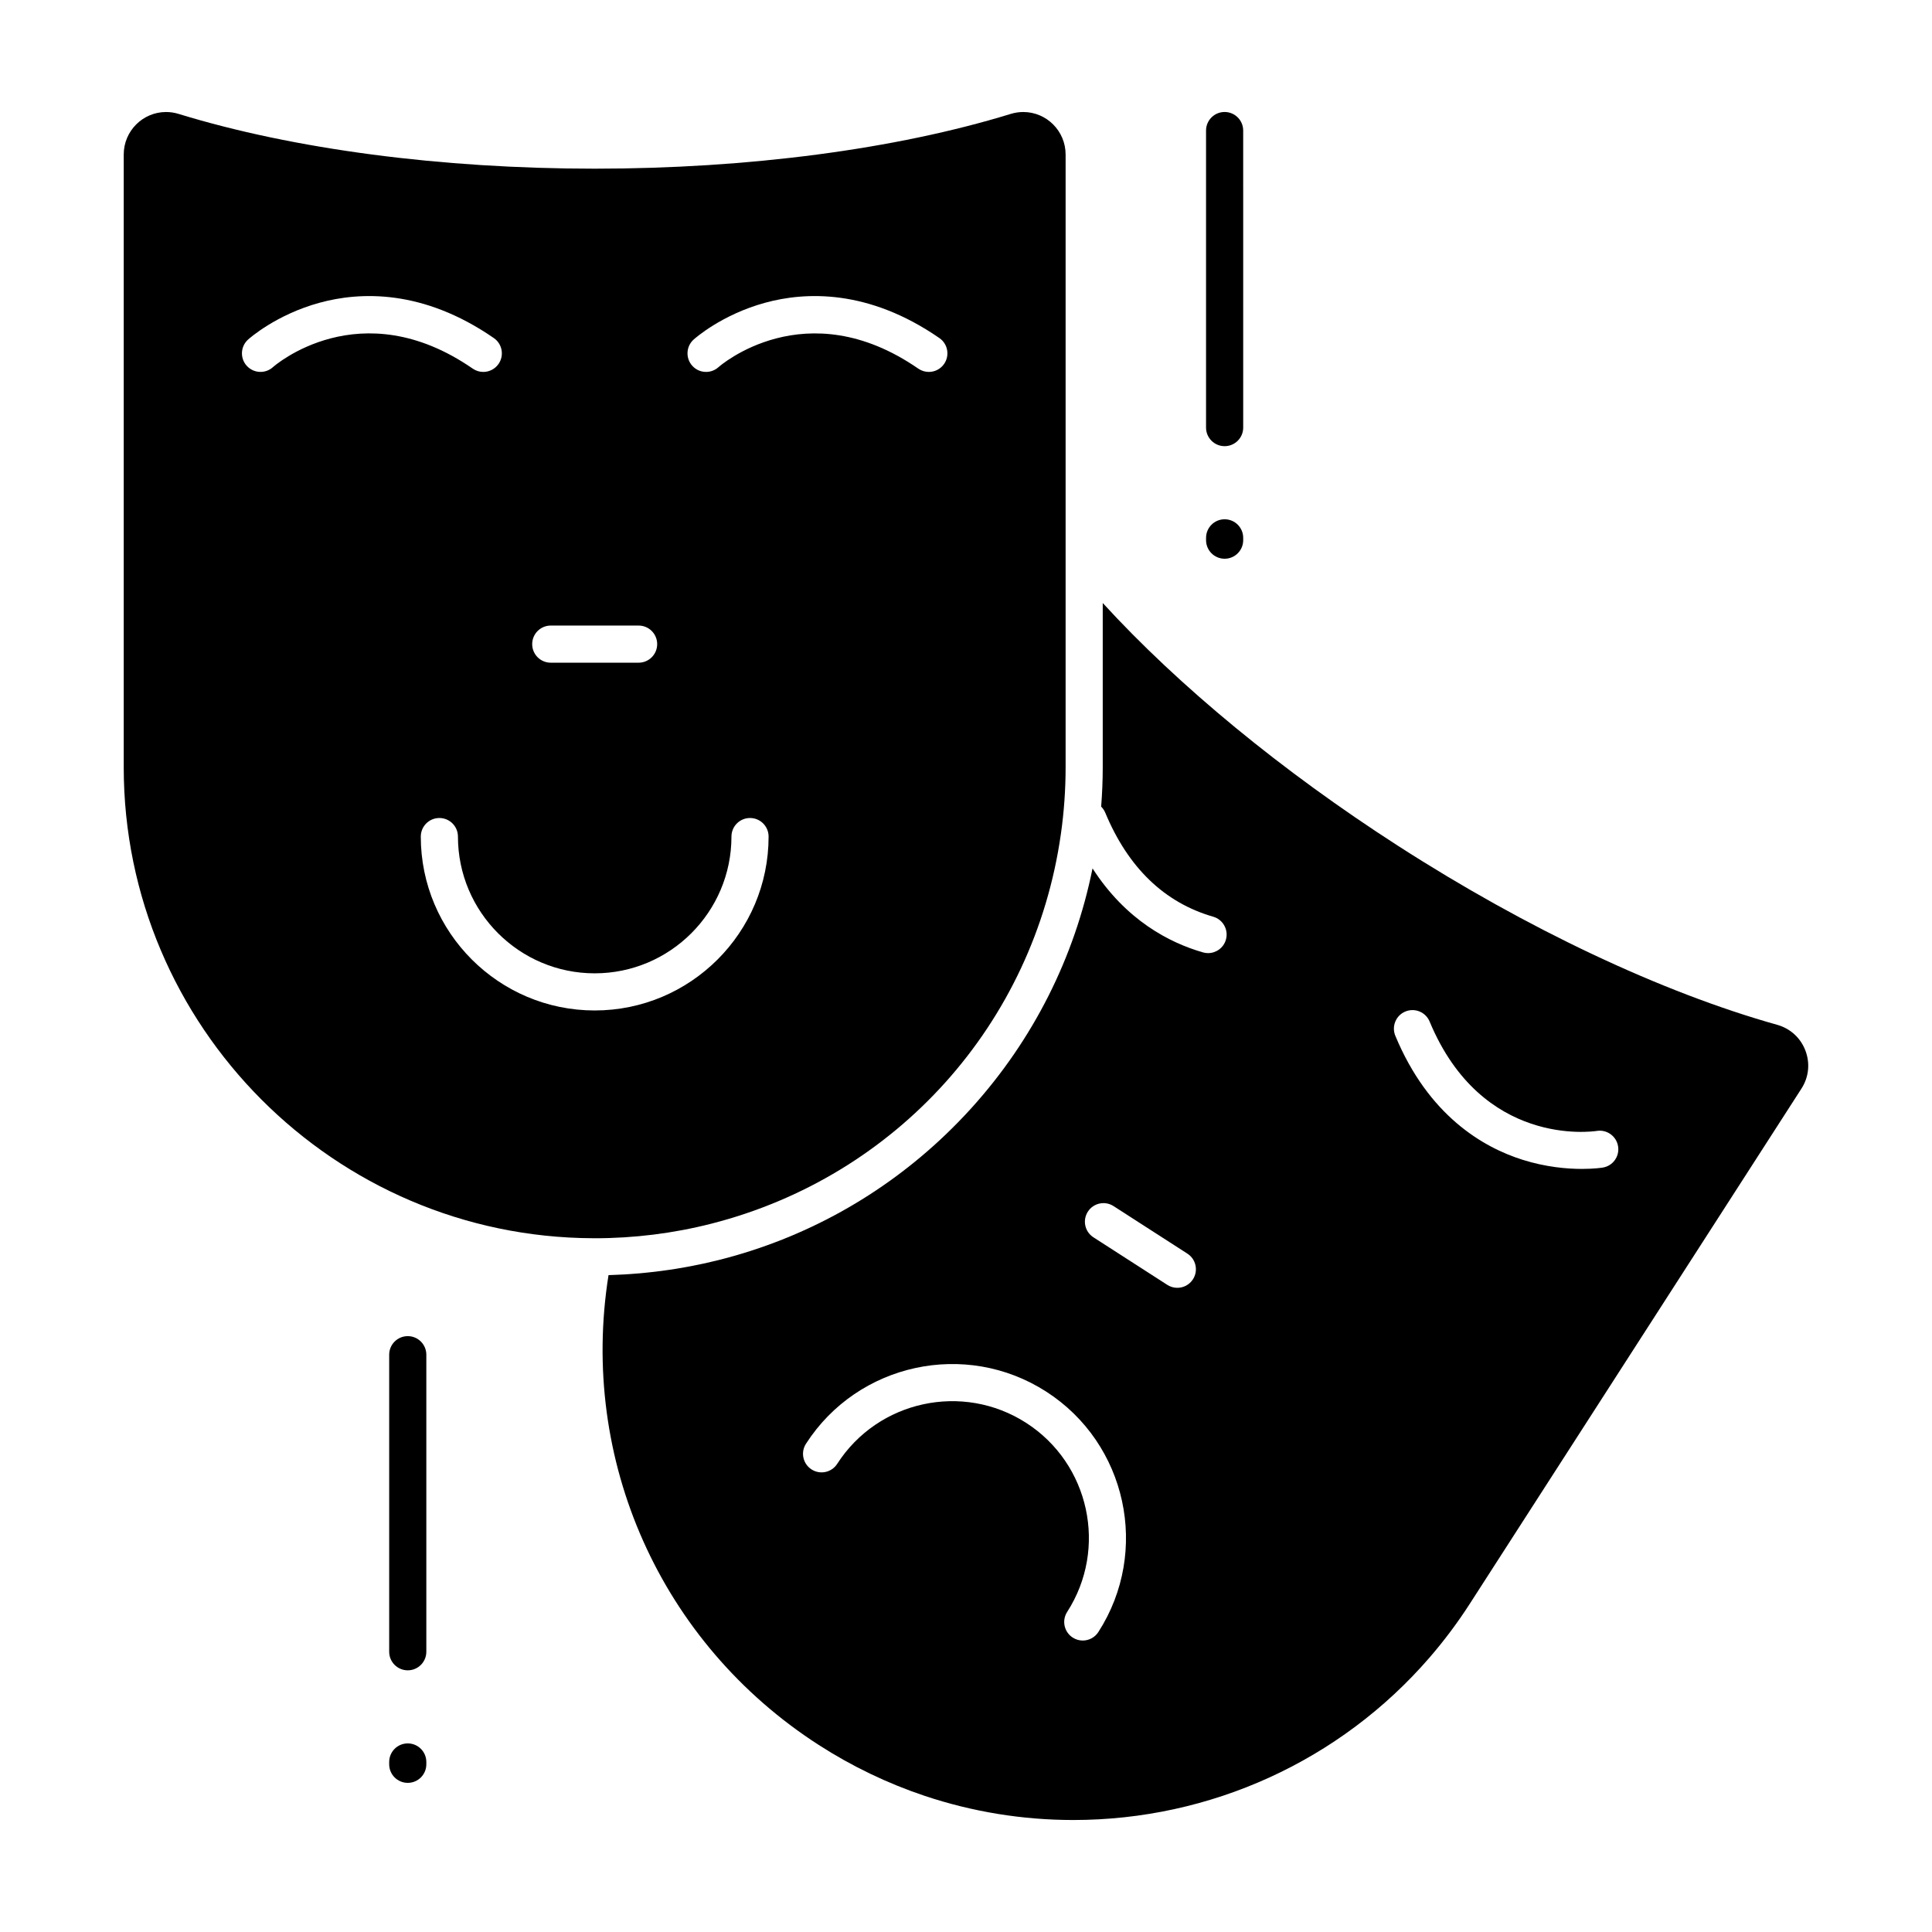
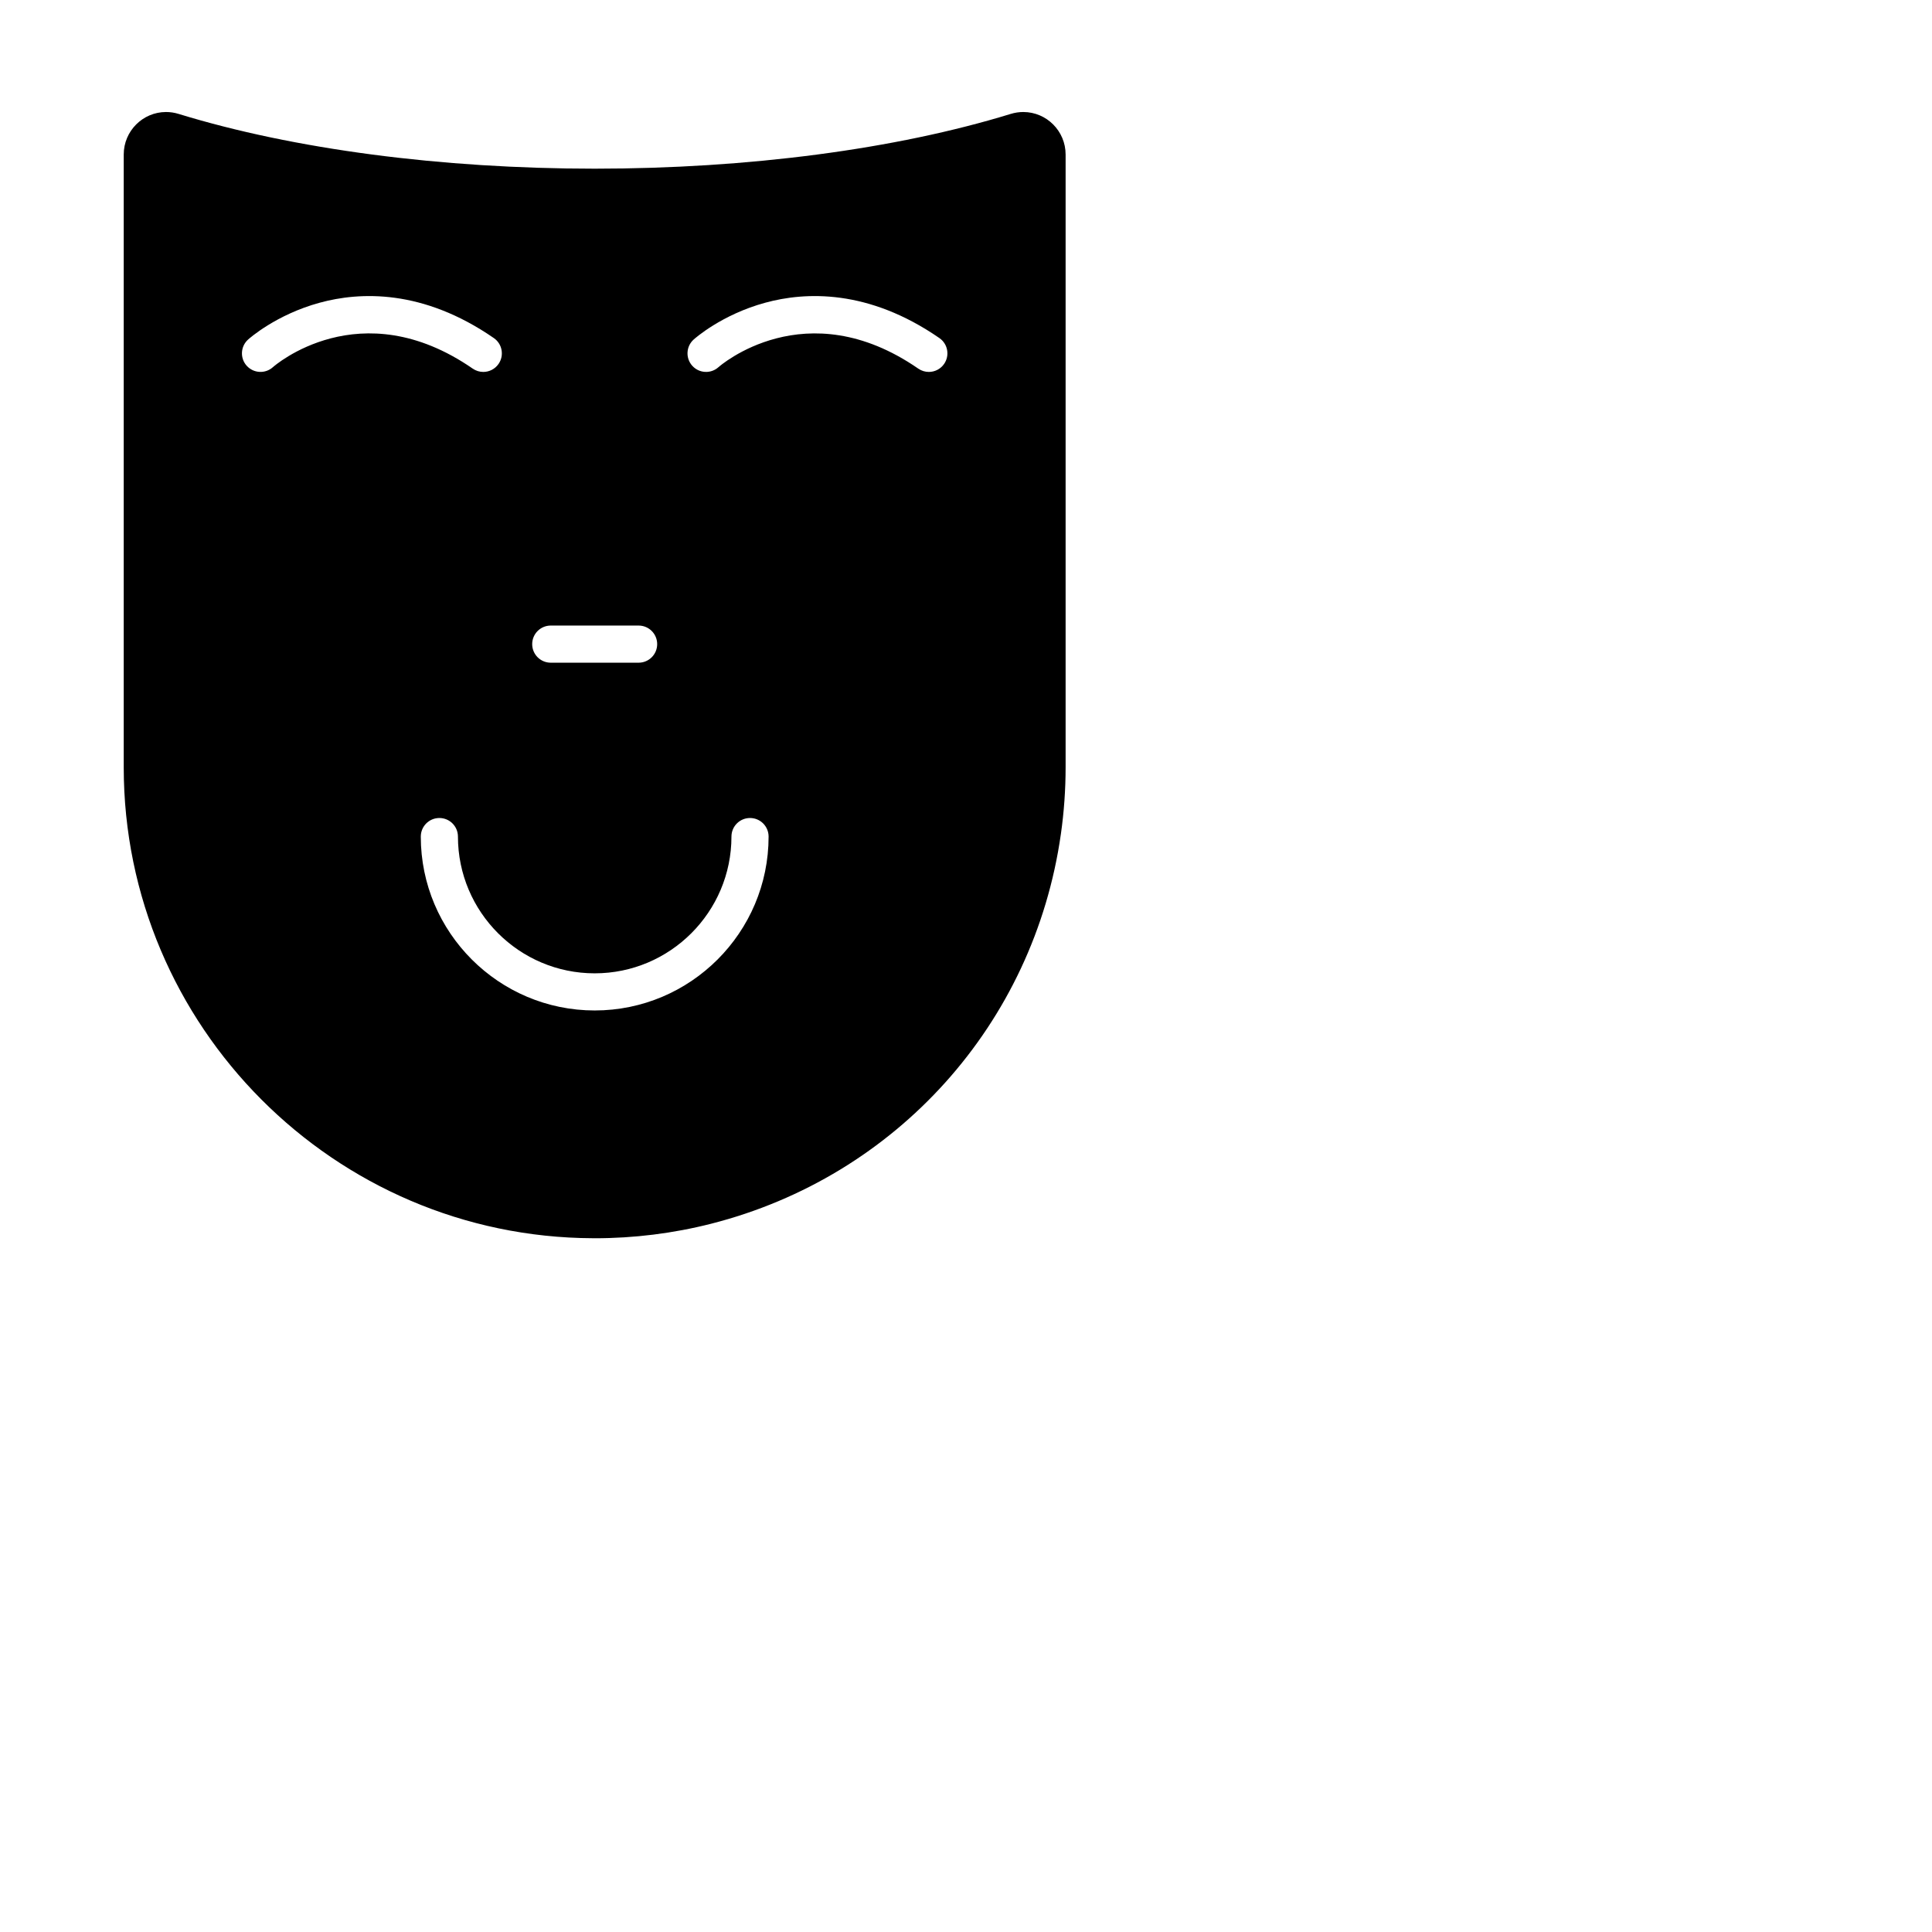
<svg xmlns="http://www.w3.org/2000/svg" fill="#000000" width="800px" height="800px" version="1.1" viewBox="144 144 512 512">
  <g>
    <path d="m425.14 365.08c0.836-5.863 1.258-11.832 1.258-17.738v-162.4c0-6.207-5.031-11.258-11.219-11.258-1.117 0-2.242 0.172-3.34 0.508-30.426 9.355-69.578 14.508-110.24 14.508-40.668 0-79.82-5.152-110.25-14.508-1.098-0.34-2.219-0.508-3.34-0.508-6.184 0-11.219 5.051-11.219 11.258v162.4c0 68.57 55.785 124.55 124.35 124.8h0.012l0.438 0.008c10.422 0 20.789-1.289 30.816-3.836 49.188-12.5 85.586-53.016 92.73-103.23zm-97.324-131.09c0.297-0.27 7.398-6.606 18.977-9.766 10.66-2.914 27.32-3.652 46.16 9.371 2.234 1.543 2.793 4.609 1.25 6.844-0.957 1.383-2.492 2.125-4.051 2.125-0.965 0-1.941-0.285-2.793-0.871-29.906-20.668-52.719-0.602-52.945-0.398-2.016 1.82-5.125 1.664-6.949-0.352-1.82-2.019-1.664-5.133 0.352-6.953zm-37.859 75.789h23.281c2.719 0 4.922 2.203 4.922 4.922s-2.203 4.922-4.922 4.922h-23.281c-2.719 0-4.922-2.203-4.922-4.922s2.203-4.922 4.922-4.922zm-73.621-68.488c-2.016 1.82-5.125 1.664-6.949-0.352s-1.664-5.125 0.352-6.949c0.297-0.27 7.398-6.606 18.977-9.766 10.66-2.914 27.32-3.652 46.16 9.371 2.234 1.543 2.793 4.609 1.25 6.844-0.957 1.383-2.492 2.125-4.051 2.125-0.965 0-1.941-0.285-2.793-0.871-29.906-20.676-52.719-0.609-52.945-0.402zm39.18 124.41c0-2.719 2.203-4.922 4.922-4.922s4.922 2.203 4.922 4.922c0 19.984 16.258 36.242 36.242 36.242 19.984 0 36.242-16.258 36.242-36.242 0-2.719 2.203-4.922 4.922-4.922s4.922 2.203 4.922 4.922c0 25.41-20.672 46.082-46.082 46.082-25.418 0-46.09-20.672-46.09-46.082z" />
-     <path d="m622.46 422.43c-1.277-3.375-4.008-5.867-7.484-6.844-30.648-8.602-66.355-25.461-100.55-47.477-30.664-19.738-58.059-42.305-78.188-64.305v43.527c0 3.469-0.148 6.953-0.418 10.434 0.453 0.449 0.828 0.988 1.086 1.613 6.055 14.562 15.68 23.836 28.605 27.559 2.609 0.75 4.117 3.477 3.367 6.09-0.621 2.156-2.59 3.559-4.727 3.559-0.449 0-0.91-0.062-1.363-0.195-8.883-2.559-20.395-8.512-29.254-22.258-4.758 23.574-15.707 45.359-31.977 63.383-2.238 2.481-4.559 4.867-6.953 7.16-16.762 16.047-37.246 27.434-59.777 33.156-1.281 0.324-2.57 0.629-3.859 0.918-0.434 0.098-0.871 0.184-1.309 0.273-0.859 0.184-1.719 0.363-2.582 0.527-0.52 0.102-1.043 0.188-1.566 0.285-0.785 0.141-1.57 0.277-2.356 0.406-0.555 0.09-1.109 0.172-1.664 0.254-0.762 0.113-1.527 0.223-2.289 0.32-0.566 0.074-1.133 0.145-1.699 0.211-0.762 0.09-1.527 0.172-2.293 0.25-0.562 0.059-1.129 0.113-1.691 0.164-0.785 0.066-1.57 0.125-2.356 0.184-0.543 0.039-1.09 0.078-1.633 0.109-0.844 0.051-1.691 0.086-2.535 0.117-0.484 0.02-0.969 0.047-1.457 0.059-0.09 0.004-0.184 0.008-0.273 0.012-7.801 48.984 13.785 97.512 55.727 124.52 8.766 5.641 18.184 10.168 27.988 13.457 12.715 4.258 25.984 6.418 39.441 6.422h0.008c36.332 0 70.734-15.68 94.391-43.023 3.879-4.484 7.465-9.27 10.66-14.234l87.906-136.55c1.965-3.035 2.352-6.707 1.074-10.078zm-187.38 154.07c-0.941 1.461-2.523 2.258-4.141 2.258-0.914 0-1.836-0.254-2.656-0.785-2.285-1.473-2.945-4.516-1.473-6.801 10.816-16.805 5.945-39.273-10.855-50.09-16.805-10.816-39.273-5.949-50.09 10.855-1.469 2.285-4.512 2.945-6.801 1.473-2.285-1.473-2.945-4.516-1.473-6.801 13.754-21.367 42.328-27.559 63.691-13.801 21.355 13.754 27.551 42.324 13.797 63.691zm25.062-93.473c-0.941 1.461-2.523 2.258-4.141 2.258-0.914 0-1.836-0.254-2.656-0.785l-19.578-12.602c-2.285-1.473-2.945-4.516-1.473-6.801s4.516-2.945 6.801-1.473l19.578 12.602c2.281 1.473 2.941 4.516 1.469 6.801zm108.62-29.609c-0.18 0.031-2.246 0.355-5.531 0.355-3.894 0-9.5-0.461-15.711-2.414-10.539-3.32-24.949-11.719-33.742-32.863-1.043-2.508 0.145-5.391 2.652-6.434 2.512-1.043 5.387 0.145 6.434 2.652 13.859 33.332 43.086 29.176 44.32 28.988 2.668-0.422 5.199 1.406 5.625 4.082 0.43 2.68-1.375 5.195-4.047 5.633z" />
-     <path d="m468.54 262.24c2.719 0 4.922-2.203 4.922-4.922l-0.004-78.719c0-2.719-2.203-4.922-4.922-4.922s-4.922 2.203-4.922 4.922v78.719c0.004 2.719 2.207 4.922 4.926 4.922z" />
-     <path d="m468.54 292.07c2.719 0 4.922-2.203 4.922-4.922v-0.613c0-2.719-2.203-4.922-4.922-4.922s-4.922 2.203-4.922 4.922v0.613c0 2.719 2.203 4.922 4.922 4.922z" />
-     <path d="m252.06 498.09c-2.719 0-4.922 2.203-4.922 4.922v78.719c0 2.719 2.203 4.922 4.922 4.922s4.922-2.203 4.922-4.922v-78.719c-0.004-2.723-2.203-4.922-4.922-4.922z" />
-     <path d="m252.06 606.02c-2.719 0-4.922 2.203-4.922 4.922v0.613c0 2.719 2.203 4.922 4.922 4.922s4.922-2.203 4.922-4.922v-0.613c-0.004-2.719-2.203-4.922-4.922-4.922z" />
  </g>
</svg>